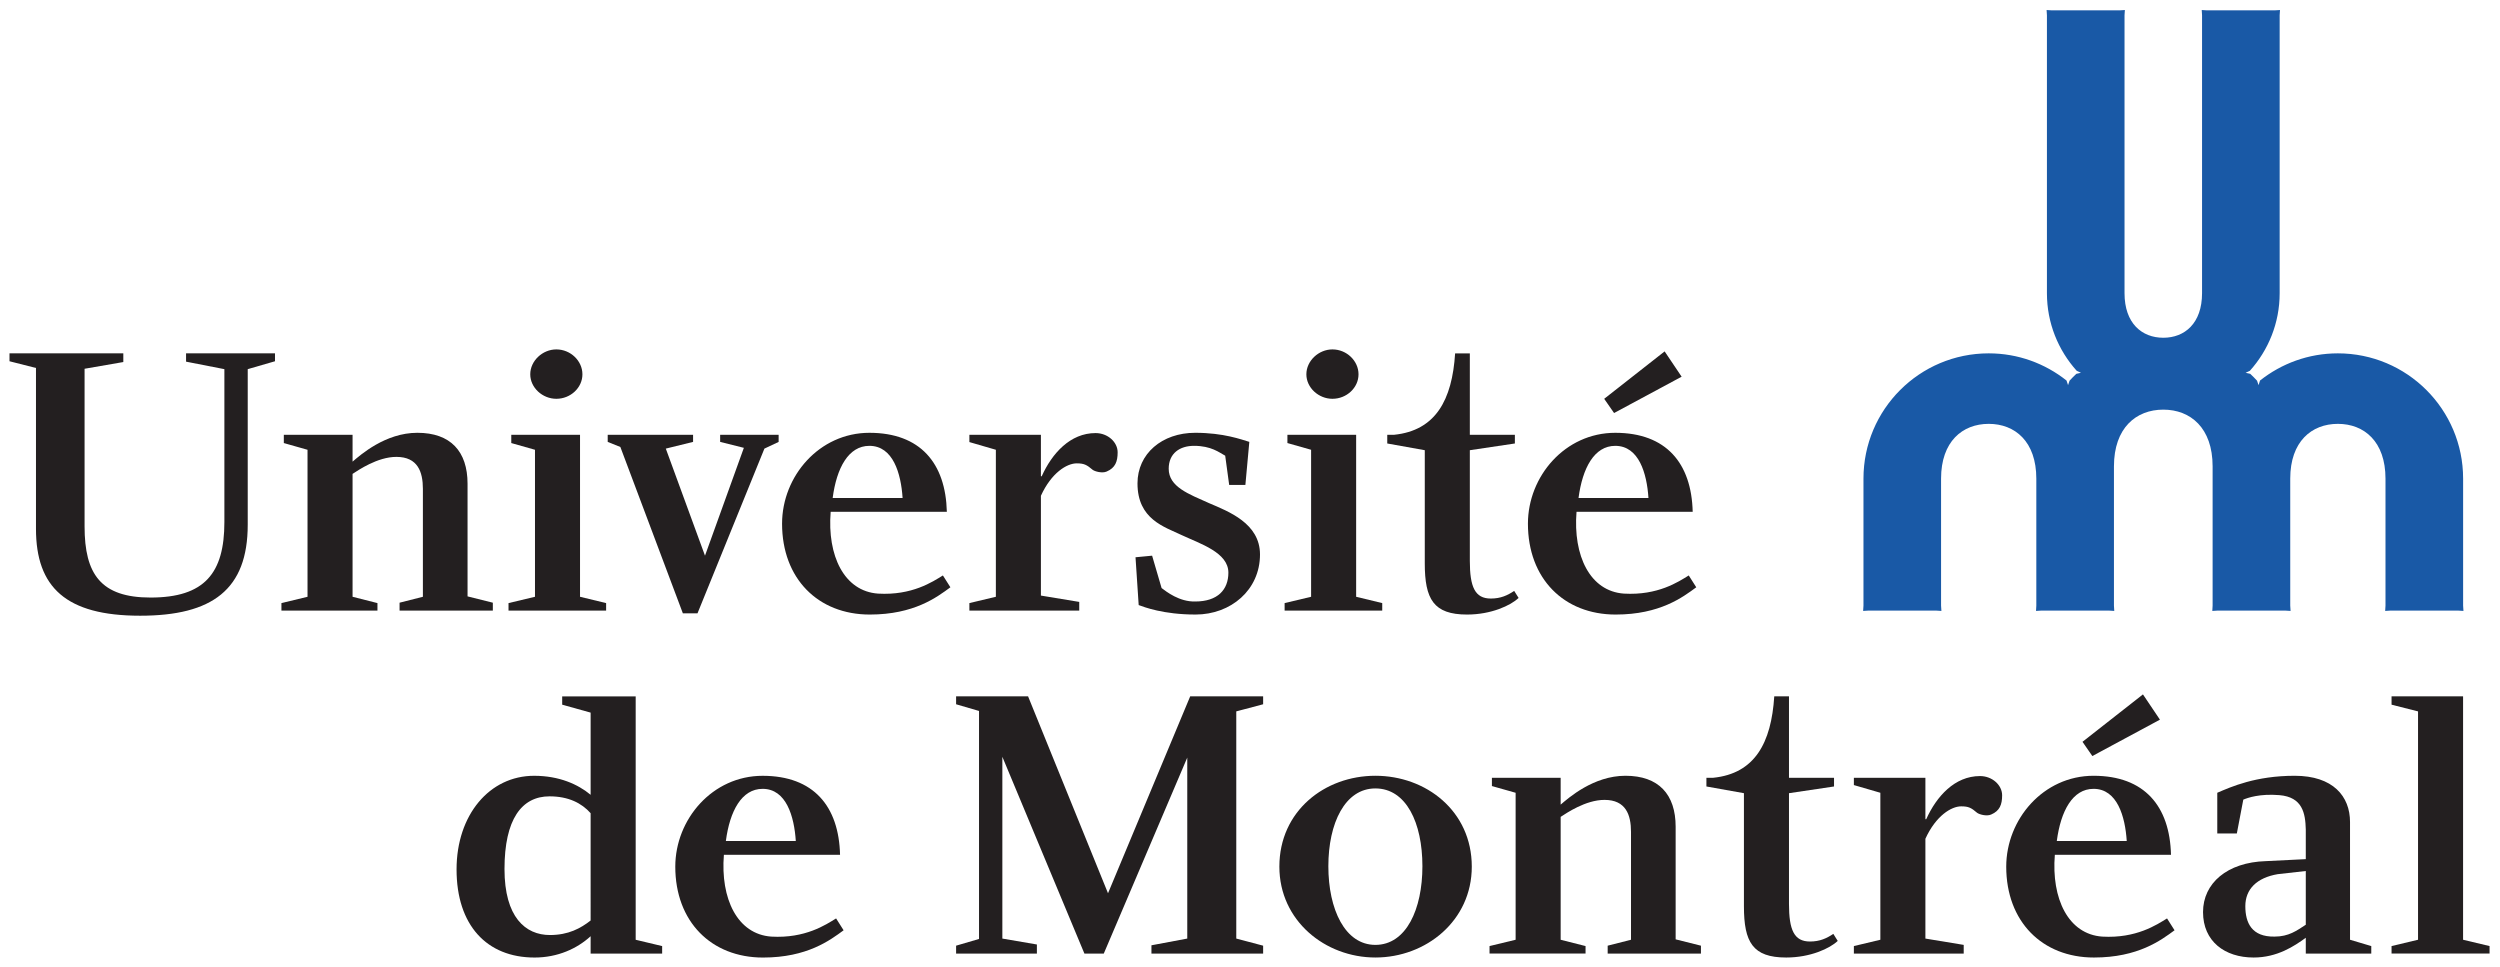
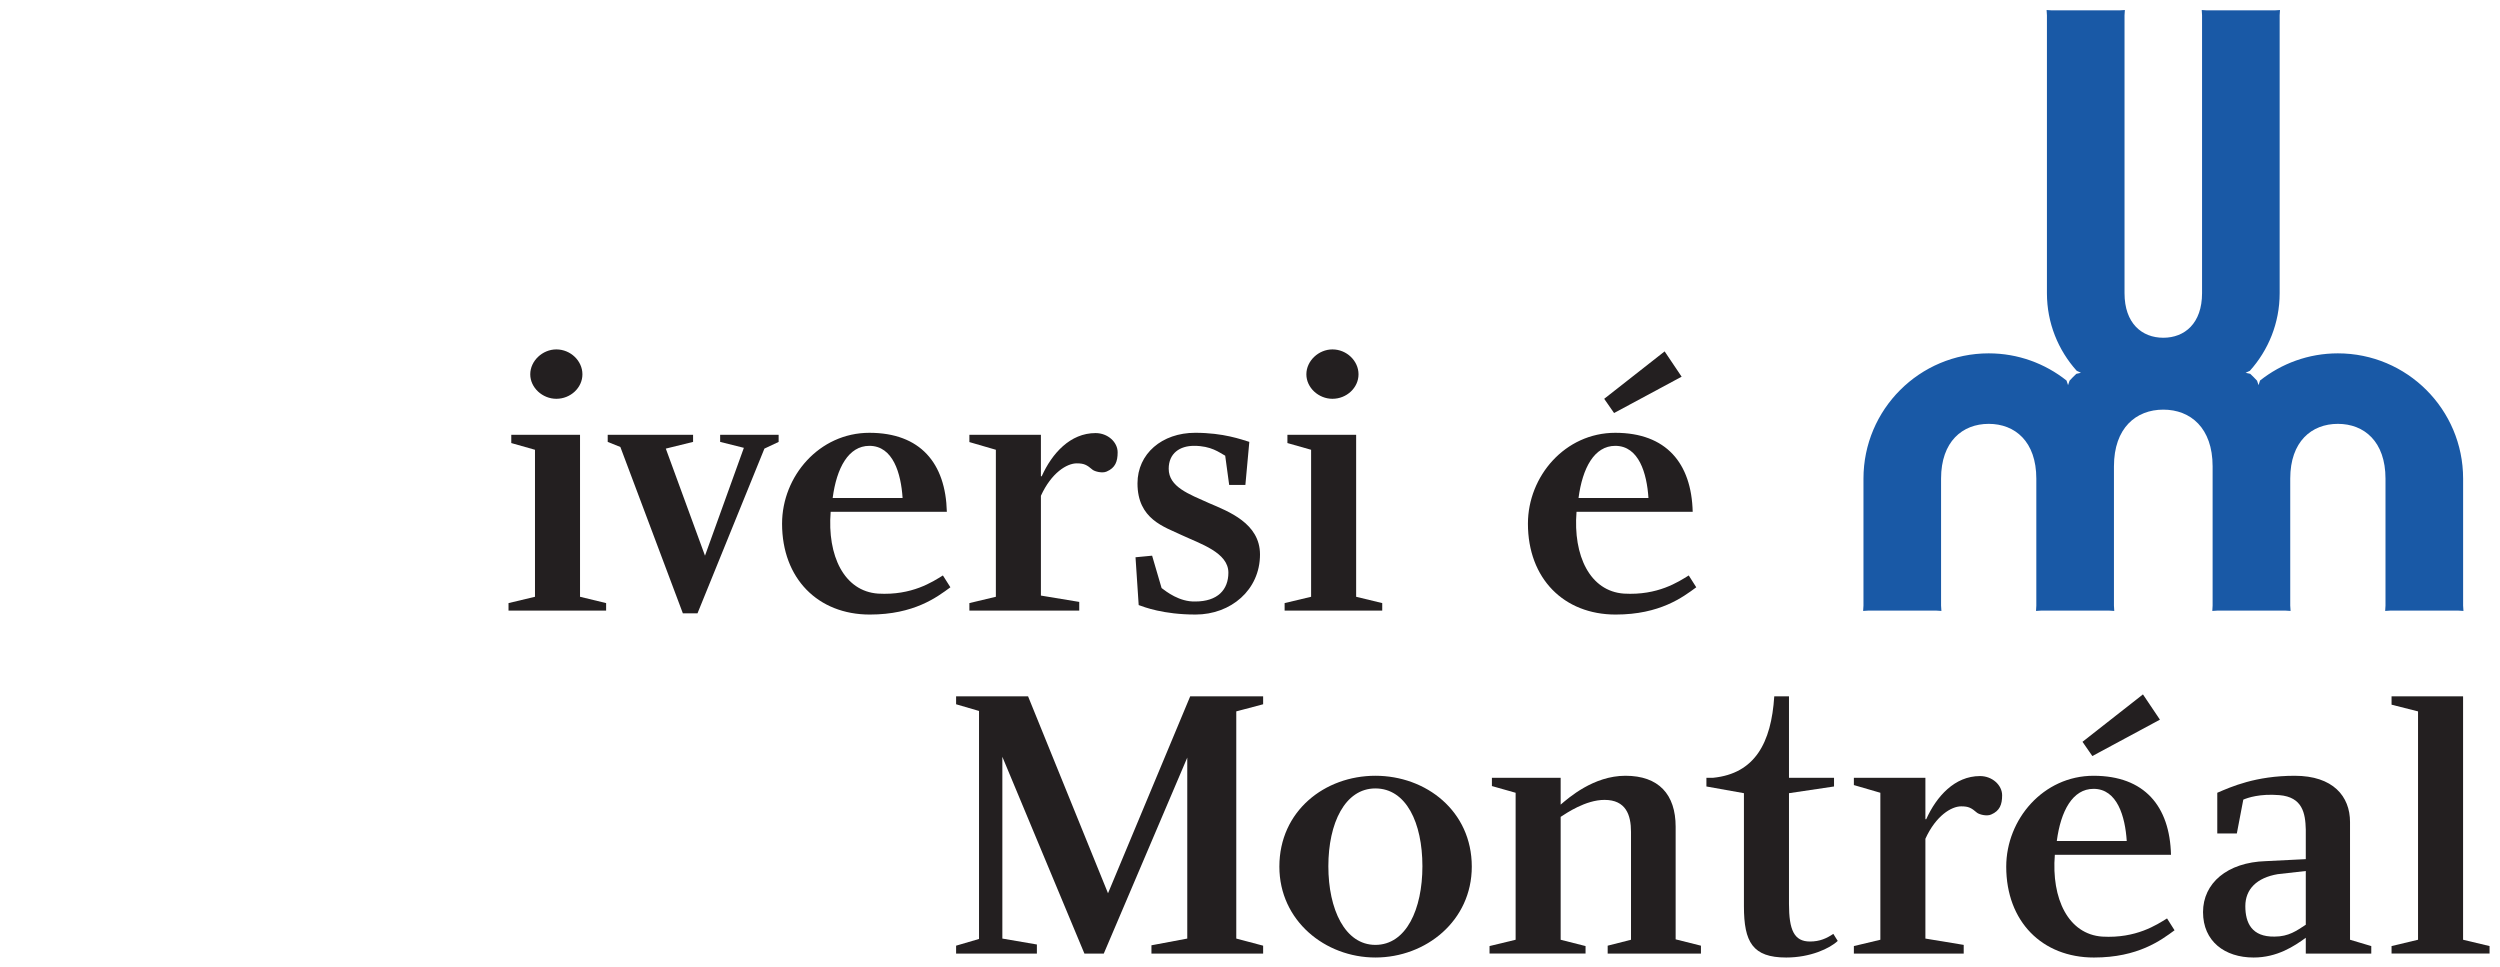
<svg xmlns="http://www.w3.org/2000/svg" version="1.1" width="892.913" height="345.472" id="svg7813">
  <defs id="defs7815">
    <clipPath id="clipPath5801">
      <path d="M 0,612 1008,612 1008,0 0,0 0,612 z" id="path5803" />
    </clipPath>
  </defs>
  <g transform="translate(50.565,-328.04)" id="layer1">
    <g transform="matrix(5.14,0,0,-5.14,-4069.218,1963.632)" id="g5797">
      <g clip-path="url(#clipPath5801)" id="g5799">
        <g transform="translate(928.732,285.804)" id="g5805">
          <path d="m 0,0 0,-9.681 0.022,-0.367 -0.37,0.024 -4.696,0 -0.371,-0.024 0.021,0.367 0,8.828 c 0,2.575 -1.48,3.805 -3.308,3.805 -1.828,0 -3.311,-1.23 -3.311,-3.805 l 0,-8.828 0.024,-0.367 -0.371,0.024 -4.698,0 -0.37,-0.024 0.023,0.367 0,8.828 c 0,4.807 3.896,8.704 8.703,8.704 2.045,0 3.921,-0.709 5.407,-1.889 l 0.106,-0.32 0.104,0.31 c 0.152,0.165 0.309,0.324 0.473,0.477 l 0.32,0.072 -0.295,0.137 c -1.285,1.431 -2.07,3.318 -2.07,5.392 l 0,19.311 -0.023,0.367 0.37,-0.023 4.698,0 0.371,0.023 -0.024,-0.367 0,-19.311 c 0,-2.093 1.207,-3.095 2.694,-3.095 1.486,0 2.693,1.002 2.693,3.095 l 0,19.311 -0.022,0.367 0.37,-0.023 4.696,0 0.372,0.023 -0.023,-0.367 0,-19.311 c 0,-2.074 -0.786,-3.961 -2.071,-5.392 L 9.149,6.501 9.47,6.429 C 9.633,6.276 9.791,6.117 9.943,5.952 l 0.105,-0.31 0.103,0.32 c 1.487,1.18 3.364,1.889 5.409,1.889 4.806,0 8.703,-3.897 8.703,-8.704 l 0,-8.828 0.023,-0.367 -0.372,0.024 -4.696,0 -0.371,-0.024 0.022,0.367 0,8.828 c 0,2.575 -1.481,3.805 -3.309,3.805 -1.829,0 -3.31,-1.23 -3.31,-3.805 l 0,-8.828 0.023,-0.367 -0.372,0.024 -4.695,0 -0.371,-0.024 0.021,0.367 0,9.681 C 6.856,2.667 5.323,3.94 3.429,3.94 1.535,3.94 0,2.667 0,0" id="path5807" style="fill:#1959a6;fill-opacity:1;fill-rule:nonzero;stroke:none" />
        </g>
        <g transform="translate(822.88,251.947)" id="g5809">
-           <path d="m 0,0 4.97,0 0,0.521 -1.839,0.439 0,16.913 -5.107,0 0,-0.578 L 0,16.744 0,11.033 c -0.873,0.725 -2.18,1.321 -3.926,1.321 -3.103,0 -5.39,-2.719 -5.39,-6.506 0,-3.875 2.095,-6.123 5.418,-6.123 1.616,0 2.964,0.625 3.898,1.481 L 0,0 z M 0,2.298 C -0.689,1.759 -1.537,1.289 -2.828,1.289 c -1.701,0 -3.157,1.236 -3.157,4.586 0,3.453 1.19,5.051 3.13,5.051 1.308,0 2.228,-0.465 2.855,-1.17 L 0,2.298 z" id="path5811" style="fill:#231f20;fill-opacity:1;fill-rule:nonzero;stroke:none" />
-         </g>
+           </g>
        <g transform="translate(869.611,269.82)" id="g5813">
          <path d="m 0,0 0,-0.549 -1.866,-0.494 0,-15.787 1.866,-0.494 0,-0.549 -7.761,0 0,0.576 2.489,0.467 0,12.575 -5.801,-13.618 -1.346,0 -5.702,13.674 0,-12.631 2.4,-0.412 0,-0.631 -5.614,0 0,0.549 1.593,0.467 0,15.843 -1.593,0.465 0,0.549 5.002,0 5.554,-13.682 L -5.069,0 0,0 z" id="path5815" style="fill:#231f20;fill-opacity:1;fill-rule:nonzero;stroke:none" />
        </g>
        <g transform="translate(877.411,264.303)" id="g5817">
          <path d="m 0,0 c -3.515,0 -6.672,-2.444 -6.672,-6.315 0,-3.761 3.186,-6.314 6.672,-6.314 3.515,0 6.699,2.553 6.699,6.314 C 6.699,-2.444 3.515,0 0,0 m 0,-0.88 c 2.141,0 3.268,-2.388 3.268,-5.407 0,-2.993 -1.127,-5.465 -3.268,-5.465 -2.114,0 -3.268,2.472 -3.268,5.465 0,2.991 1.154,5.407 3.268,5.407" id="path5819" style="fill:#231f20;fill-opacity:1;fill-rule:nonzero;stroke:none" />
        </g>
        <g transform="translate(942.062,260.568)" id="g5821">
          <path d="m 0,0 0,-2.059 -2.773,-0.138 c -2.692,-0.082 -4.367,-1.537 -4.367,-3.541 0,-2.033 1.511,-3.157 3.515,-3.157 1.648,0 2.828,0.795 3.625,1.372 l 0,-1.098 4.551,0 0,0.521 -1.477,0.44 0,8.181 c 0,1.786 -1.18,3.213 -3.844,3.213 -2.717,0 -4.419,-0.769 -5.38,-1.181 l 0,-2.828 1.359,0 0.449,2.351 C -4.03,2.209 -3.188,2.5 -1.84,2.389 -0.222,2.256 -0.028,1.125 0,0 m 0,-6.617 c -0.632,-0.412 -1.182,-0.824 -2.17,-0.824 -1.592,-0.028 -2.031,0.962 -2.031,2.115 0,1.18 0.797,1.976 2.251,2.223 L 0,-2.883 0,-6.617 z" id="path5823" style="fill:#231f20;fill-opacity:1;fill-rule:nonzero;stroke:none" />
        </g>
        <g transform="translate(954.832,252.469)" id="g5825">
          <path d="m 0,0 0,-0.521 -6.81,0 0,0.521 1.84,0.439 0,15.868 -1.84,0.466 0,0.579 4.97,0 0,-16.913 L 0,0 z" id="path5827" style="fill:#231f20;fill-opacity:1;fill-rule:nonzero;stroke:none" />
        </g>
        <g transform="translate(797.431,292.557)" id="g5829">
-           <path d="m 0,0 -2.663,0.521 0,0.577 6.18,0 0,-0.549 L 1.622,0 l 0,-10.811 c 0,-4.498 -2.452,-6.322 -7.477,-6.322 -5.149,0 -7.237,1.971 -7.237,6.039 l 0,11.176 -1.84,0.467 0,0.549 7.909,0 0,-0.604 -2.692,-0.467 0,-10.956 c 0,-3.315 1.129,-4.942 4.586,-4.942 3.748,0 5.129,1.687 5.129,5.244 L 0,0 z" id="path5831" style="fill:#231f20;fill-opacity:1;fill-rule:nonzero;stroke:none" />
-         </g>
+           </g>
        <g transform="translate(808.067,276.301)" id="g5833">
-           <path d="m 0,0 0,-0.521 -6.672,0 0,0.521 1.813,0.439 0,10.215 -1.647,0.467 0,0.574 4.777,0 0,-1.865 c 0.549,0.467 2.278,2.004 4.502,2.004 2.307,0 3.488,-1.289 3.488,-3.541 l 0,-7.826 1.757,-0.439 0,-0.549 -6.481,0 0,0.549 1.621,0.411 0,7.497 c 0,1.181 -0.357,2.224 -1.84,2.224 C 0,10.16 -1.345,9.227 -1.729,8.979 l 0,-8.54 L 0,0 z" id="path5835" style="fill:#231f20;fill-opacity:1;fill-rule:nonzero;stroke:none" />
-         </g>
+           </g>
        <g transform="translate(822.144,276.74)" id="g5837">
          <path d="m 0,0 1.813,-0.439 0,-0.522 -6.782,0 0,0.522 1.839,0.439 0,10.215 -1.647,0.467 0,0.574 4.777,0 L 0,0 z" id="path5839" style="fill:#231f20;fill-opacity:1;fill-rule:nonzero;stroke:none" />
        </g>
        <g transform="translate(822.31,292.199)" id="g5841">
          <path d="m 0,0 c 0,-0.934 -0.824,-1.702 -1.813,-1.702 -0.96,0 -1.812,0.768 -1.812,1.702 0,0.934 0.852,1.73 1.812,1.73 C -0.824,1.73 0,0.934 0,0" id="path5843" style="fill:#231f20;fill-opacity:1;fill-rule:nonzero;stroke:none" />
        </g>
        <g transform="translate(876.074,276.74)" id="g5845">
          <path d="m 0,0 1.813,-0.439 0,-0.522 -6.783,0 0,0.522 1.84,0.439 0,10.215 -1.646,0.467 0,0.574 4.776,0 L 0,0 z" id="path5847" style="fill:#231f20;fill-opacity:1;fill-rule:nonzero;stroke:none" />
        </g>
        <g transform="translate(876.239,292.199)" id="g5849">
          <path d="m 0,0 c 0,-0.934 -0.824,-1.702 -1.813,-1.702 -0.959,0 -1.811,0.768 -1.811,1.702 0,0.934 0.852,1.73 1.811,1.73 C -0.824,1.73 0,0.934 0,0" id="path5851" style="fill:#231f20;fill-opacity:1;fill-rule:nonzero;stroke:none" />
        </g>
        <g transform="translate(824.947,287.147)" id="g5853">
          <path d="m 0,0 -0.88,0.355 0,0.495 5.932,0 0,-0.495 -1.895,-0.466 2.723,-7.44 2.701,7.494 -1.648,0.412 0,0.495 4.064,0 0,-0.495 -0.988,-0.466 -4.651,-11.448 -1.015,0 L 0,0 z" id="path5855" style="fill:#231f20;fill-opacity:1;fill-rule:nonzero;stroke:none" />
        </g>
        <g transform="translate(839.56,282.644)" id="g5857">
          <path d="M 0,0 8.073,0 C 7.99,3.377 6.233,5.49 2.691,5.49 c -3.486,0 -6.068,-3.019 -6.068,-6.314 0,-3.817 2.499,-6.315 6.096,-6.315 3.075,0 4.668,1.207 5.601,1.895 L 7.799,-4.422 C 7.085,-4.861 5.656,-5.821 3.295,-5.684 0.934,-5.52 -0.247,-3.049 0,0 m 4.998,0.961 -4.859,0 c 0.273,2.086 1.097,3.623 2.552,3.623 1.648,0 2.197,-1.922 2.307,-3.623" id="path5859" style="fill:#231f20;fill-opacity:1;fill-rule:nonzero;stroke:none" />
        </g>
        <g transform="translate(868.651,287.504)" id="g5861">
          <path d="m 0,0 -0.274,-2.993 -1.126,0 -0.276,2.032 c -0.412,0.219 -0.961,0.686 -2.169,0.686 -0.988,0 -1.757,-0.522 -1.757,-1.592 0,-1.264 1.401,-1.758 2.801,-2.389 1.346,-0.576 3.543,-1.4 3.543,-3.568 0,-2.473 -2.033,-4.174 -4.476,-4.174 -2.252,0 -3.571,0.52 -3.954,0.658 l -0.22,3.322 1.153,0.11 0.659,-2.25 c 0.329,-0.248 1.235,-0.963 2.334,-0.934 1.566,0 2.307,0.822 2.307,2.004 0,1.4 -1.95,2.004 -3.24,2.608 -1.208,0.577 -3.076,1.098 -3.076,3.597 0,2.059 1.703,3.514 4.009,3.514 C -1.785,0.631 -0.549,0.164 0,0" id="path5863" style="fill:#231f20;fill-opacity:1;fill-rule:nonzero;stroke:none" />
        </g>
        <g transform="translate(898.691,292.033)" id="g5865">
          <path d="m 0,0 -1.181,1.758 -4.2,-3.295 0.687,-0.988 L 0,0 z" id="path5867" style="fill:#231f20;fill-opacity:1;fill-rule:nonzero;stroke:none" />
        </g>
        <g transform="translate(891.388,282.644)" id="g5869">
          <path d="M 0,0 8.072,0 C 7.99,3.377 6.233,5.49 2.691,5.49 c -3.487,0 -6.068,-3.019 -6.068,-6.314 0,-3.817 2.499,-6.315 6.096,-6.315 3.075,0 4.668,1.207 5.601,1.895 L 7.798,-4.422 C 7.084,-4.861 5.656,-5.821 3.295,-5.684 0.934,-5.52 -0.247,-3.049 0,0 m 4.998,0.961 -4.859,0 c 0.274,2.086 1.097,3.623 2.552,3.623 1.649,0 2.197,-1.922 2.307,-3.623" id="path5871" style="fill:#231f20;fill-opacity:1;fill-rule:nonzero;stroke:none" />
        </g>
        <g transform="translate(857.966,288.115)" id="g5873">
          <path d="m 0,0 c -1.76,0 -3.025,-1.41 -3.74,-3 l -0.057,0 0,2.881 -4.97,0 0,-0.506 1.84,-0.535 0,-10.215 -1.84,-0.439 0,-0.522 7.634,0 0,0.604 -2.664,0.44 0,6.935 c 0.731,1.603 1.806,2.253 2.488,2.253 0.512,0 0.705,-0.105 1.103,-0.445 0.142,-0.114 0.667,-0.265 0.98,-0.123 0.597,0.256 0.761,0.693 0.761,1.336 C 1.535,-0.629 0.854,0 0,0" id="path5875" style="fill:#231f20;fill-opacity:1;fill-rule:nonzero;stroke:none" />
        </g>
        <g transform="translate(892.015,252.469)" id="g5877">
          <path d="m 0,0 0,-0.521 -6.672,0 0,0.521 1.813,0.439 0,10.213 -1.648,0.467 0,0.575 4.777,0 0,-1.865 c 0.55,0.466 2.279,2.005 4.503,2.005 2.307,0 3.487,-1.291 3.487,-3.543 l 0,-7.824 1.758,-0.44 0,-0.548 -6.481,0 0,0.548 1.621,0.412 0,7.497 c 0,1.179 -0.357,2.222 -1.84,2.222 -1.318,0 -2.664,-0.933 -3.048,-1.18 l 0,-8.539 L 0,0 z" id="path5879" style="fill:#231f20;fill-opacity:1;fill-rule:nonzero;stroke:none" />
        </g>
        <g transform="translate(919.425,264.282)" id="g5881">
          <path d="m 0,0 c -1.758,0 -3.024,-1.411 -3.738,-2.999 l -0.057,0 0,2.88 -4.97,0 0,-0.507 1.84,-0.535 0,-10.213 -1.84,-0.439 0,-0.522 7.632,0 0,0.604 -2.662,0.439 0,6.935 c 0.729,1.602 1.805,2.253 2.487,2.253 0.513,0 0.704,-0.104 1.103,-0.446 0.142,-0.113 0.667,-0.265 0.98,-0.122 0.598,0.255 0.762,0.694 0.762,1.336 C 1.537,-0.63 0.854,0 0,0" id="path5883" style="fill:#231f20;fill-opacity:1;fill-rule:nonzero;stroke:none" />
        </g>
        <g transform="translate(887.056,277.148)" id="g5885">
-           <path d="m 0,0 c -0.46,-0.307 -0.93,-0.531 -1.625,-0.531 -1.103,0 -1.457,0.806 -1.457,2.615 l 0,7.693 3.13,0.467 0,0.604 -3.13,0 0,5.658 -1.022,0 c -0.207,-3.238 -1.351,-5.362 -4.242,-5.658 l -0.474,0 0,-0.604 2.607,-0.467 0,-7.857 c 0,-2.492 0.606,-3.563 2.939,-3.563 1.68,0 3.029,0.631 3.581,1.153 L 0,0 z" id="path5887" style="fill:#231f20;fill-opacity:1;fill-rule:nonzero;stroke:none" />
-         </g>
+           </g>
        <g transform="translate(909.232,253.316)" id="g5889">
          <path d="m 0,0 c -0.46,-0.307 -0.929,-0.531 -1.624,-0.531 -1.104,0 -1.457,0.806 -1.457,2.615 l 0,7.692 3.13,0.466 0,0.605 -3.13,0 0,5.657 -1.023,0 c -0.207,-3.237 -1.35,-5.362 -4.241,-5.657 l -0.474,0 0,-0.605 2.607,-0.466 0,-7.856 c 0,-2.492 0.604,-3.563 2.938,-3.563 1.681,0 3.029,0.631 3.58,1.153 L 0,0 z" id="path5891" style="fill:#231f20;fill-opacity:1;fill-rule:nonzero;stroke:none" />
        </g>
        <g transform="translate(832.14,258.81)" id="g5893">
-           <path d="M 0,0 8.072,0 C 7.99,3.377 6.232,5.49 2.691,5.49 c -3.488,0 -6.068,-3.019 -6.068,-6.313 0,-3.818 2.498,-6.316 6.096,-6.316 3.074,0 4.667,1.209 5.6,1.895 L 7.797,-4.42 C 7.084,-4.859 5.656,-5.82 3.295,-5.684 0.934,-5.519 -0.246,-3.048 0,0 m 4.997,0.961 -4.86,0 c 0.275,2.087 1.099,3.623 2.554,3.623 1.647,0 2.196,-1.922 2.306,-3.623" id="path5895" style="fill:#231f20;fill-opacity:1;fill-rule:nonzero;stroke:none" />
-         </g>
+           </g>
        <g transform="translate(924.624,258.81)" id="g5897">
          <path d="M 0,0 8.072,0 C 7.99,3.377 6.232,5.492 2.69,5.492 c -3.487,0 -6.067,-3.021 -6.067,-6.315 0,-3.816 2.498,-6.314 6.096,-6.314 3.074,0 4.667,1.207 5.6,1.893 L 7.797,-4.42 C 7.084,-4.859 5.656,-5.82 3.295,-5.684 0.934,-5.519 -0.248,-3.047 0,0 M 7.303,9.391 6.123,11.147 1.922,7.852 2.607,6.863 7.303,9.391 z m -2.306,-8.43 -4.86,0 c 0.275,2.087 1.099,3.623 2.553,3.623 1.648,0 2.197,-1.92 2.307,-3.623" id="path5899" style="fill:#231f20;fill-opacity:1;fill-rule:nonzero;stroke:none" />
        </g>
      </g>
    </g>
  </g>
</svg>